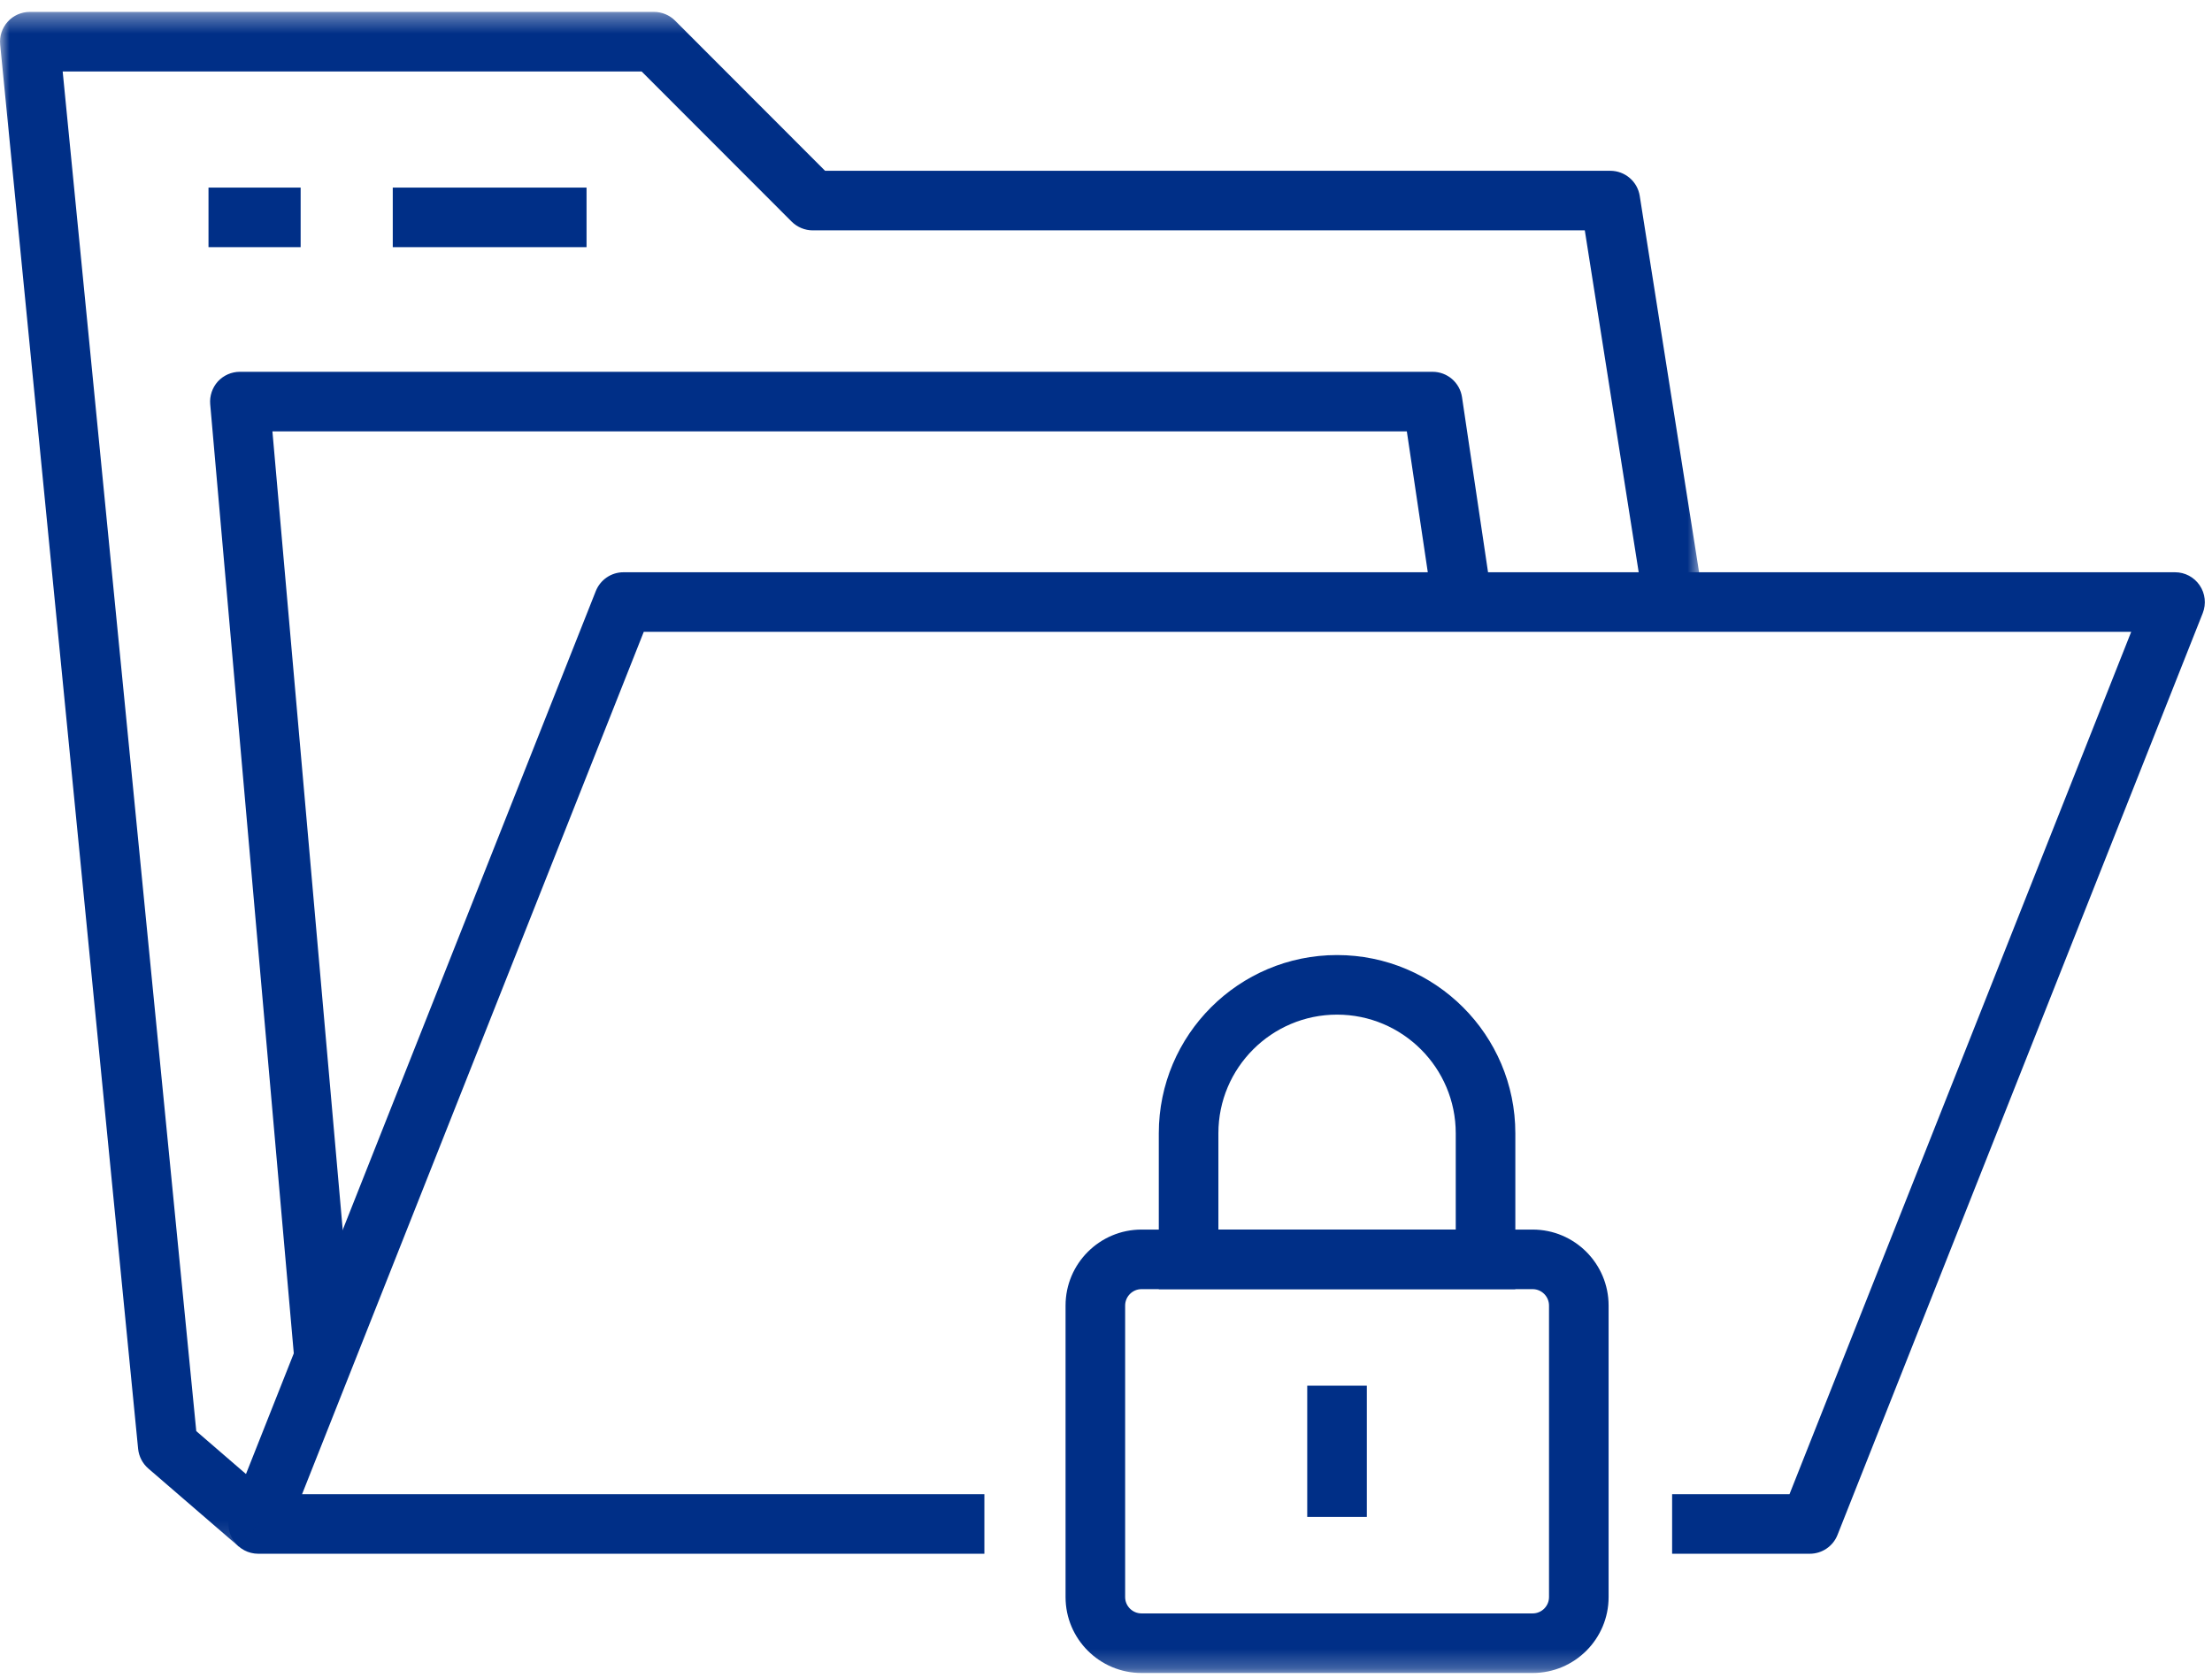
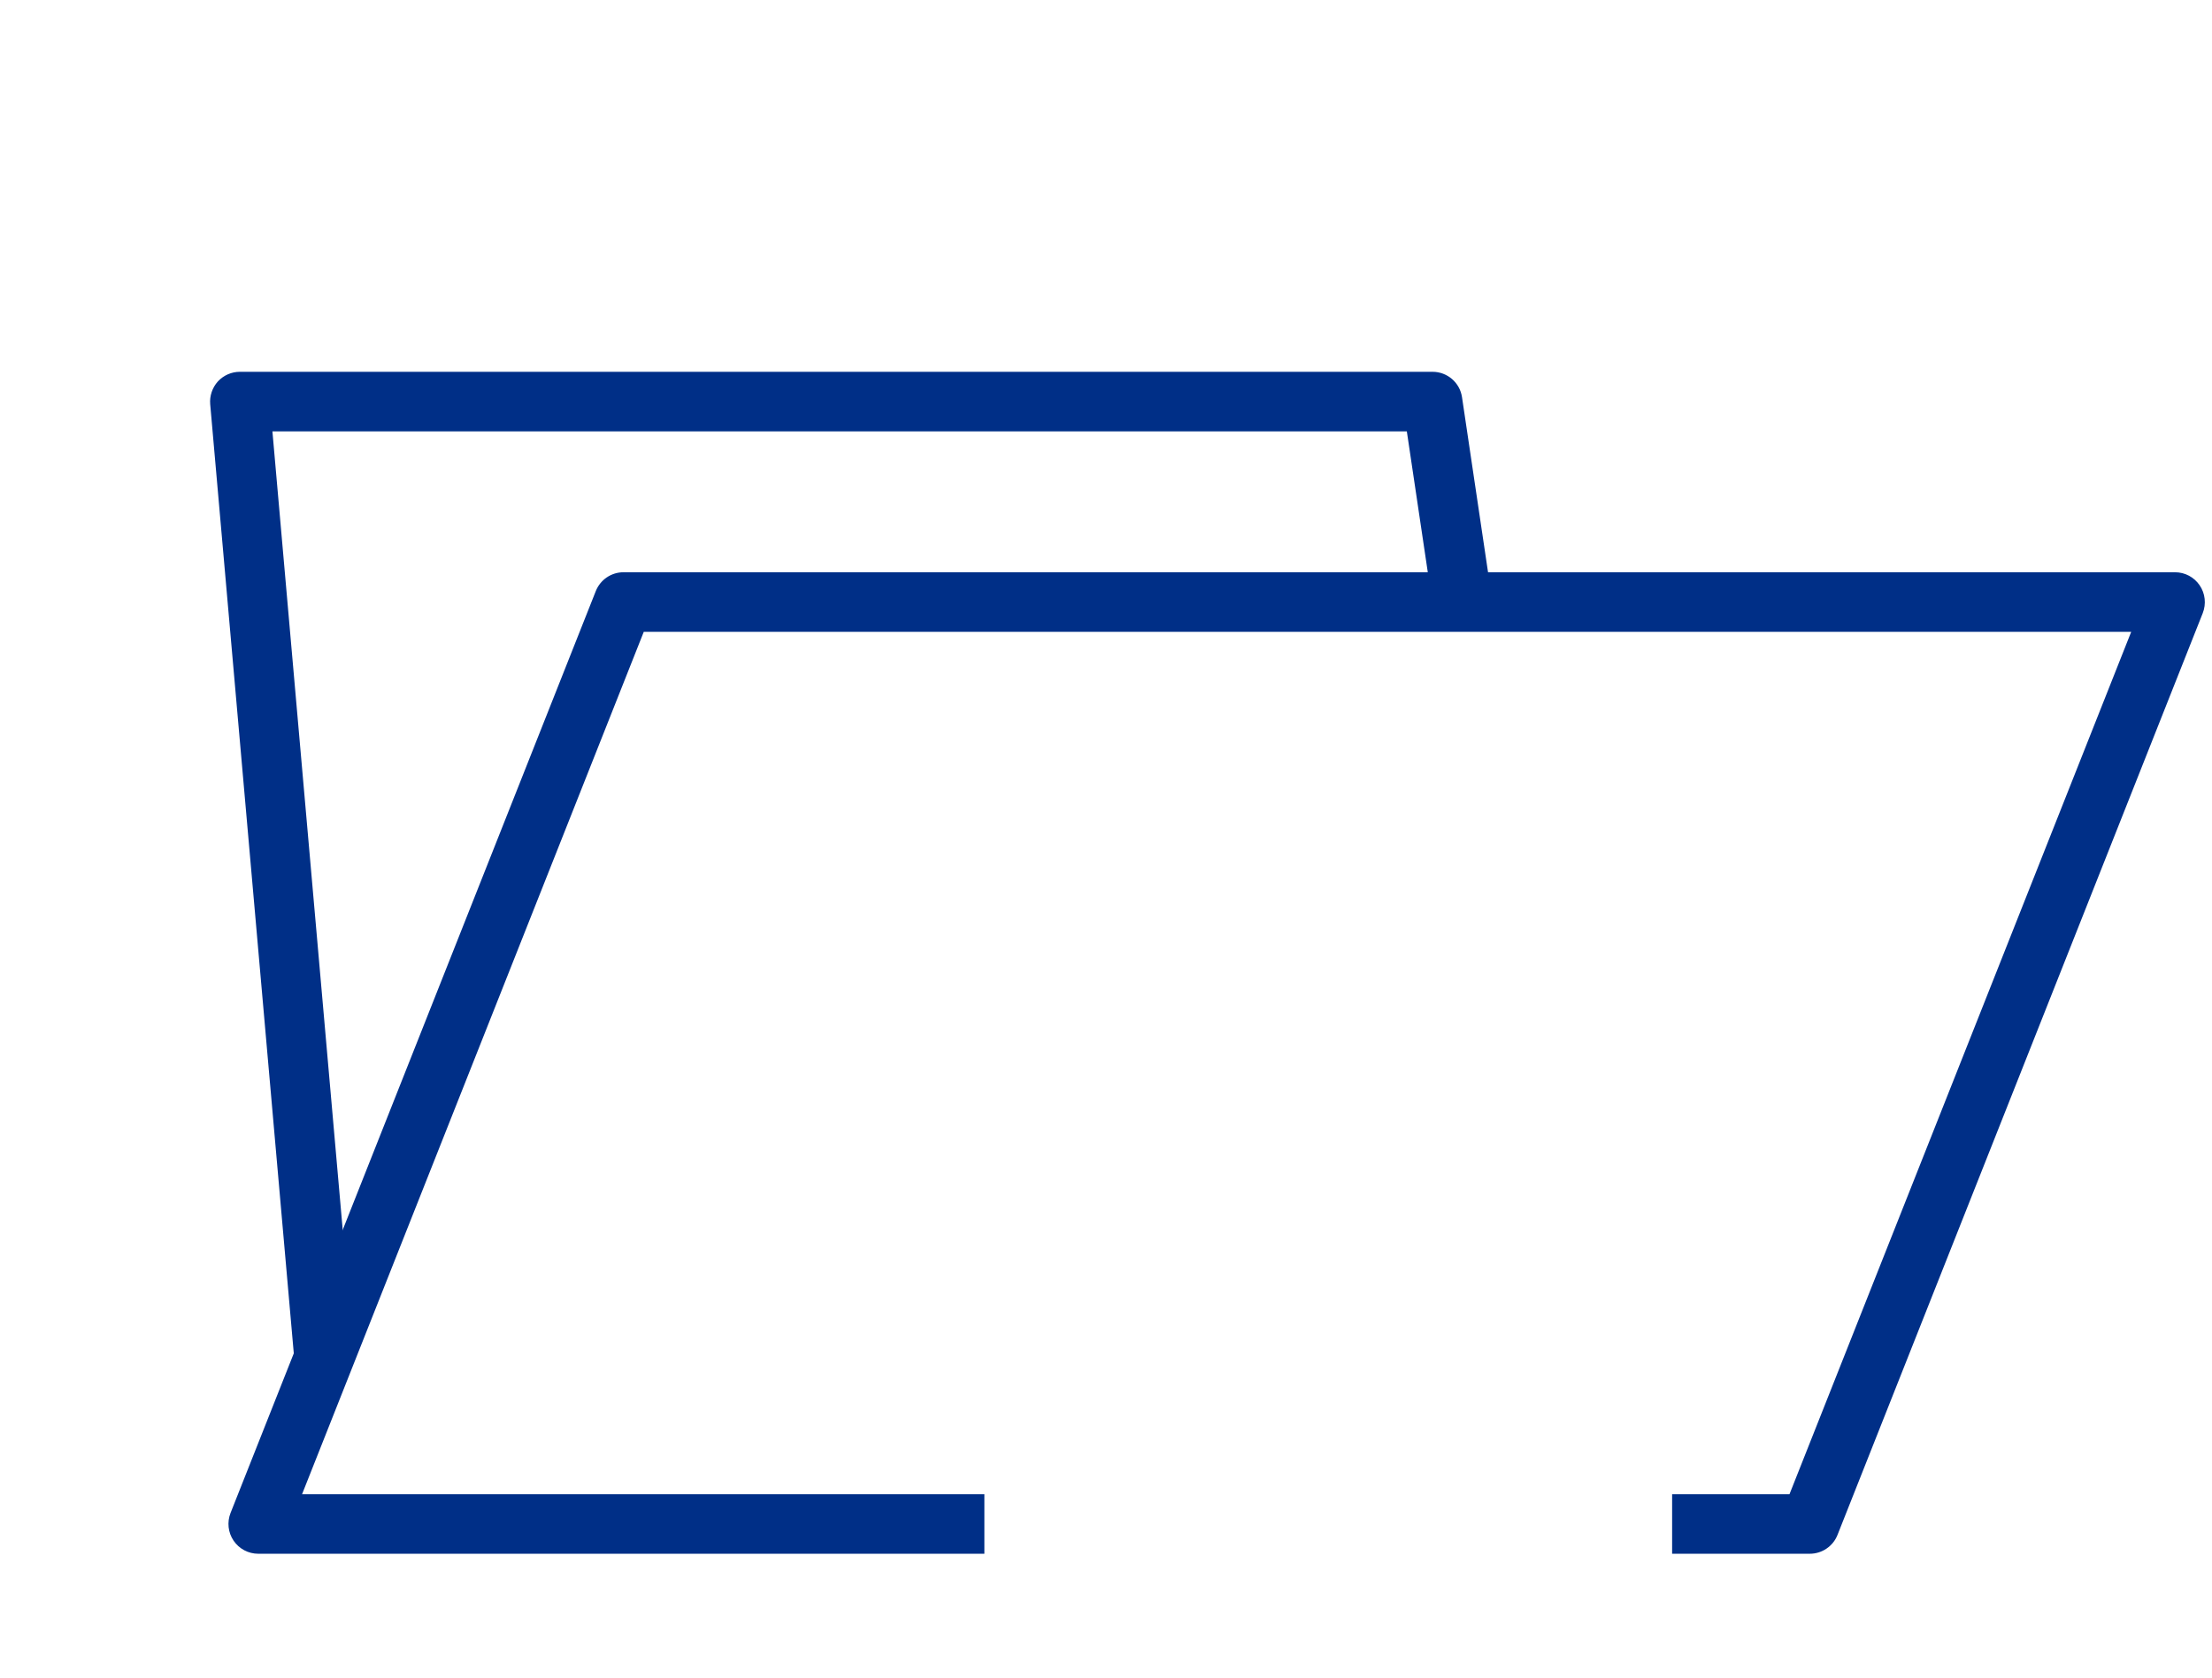
<svg xmlns="http://www.w3.org/2000/svg" xmlns:xlink="http://www.w3.org/1999/xlink" width="116px" height="88px" viewBox="0 0 116 88" version="1.1">
  <title>locked file</title>
  <desc>Created with Sketch.</desc>
  <defs>
    <polygon id="path-1" points="0.001 0.366 89.243 0.366 89.243 80.866 0.001 80.866" />
-     <polygon id="path-3" points="0 87.759 115.625 87.759 115.625 0.624 0 0.624" />
  </defs>
  <g id="Home" stroke="none" stroke-width="1" fill="none" fill-rule="evenodd">
    <g id="Technical-Additional-Services" transform="translate(-521, -1547)">
      <g id="service-grid" transform="translate(173, 1170)">
        <g id="locked-file" transform="translate(348, 377)">
          <path d="M94.907,81.503 L87.688,81.503 L87.688,78.378 L93.844,78.378 L111.763,33.143 L33.76,33.143 L15.841,78.378 L51.622,78.378 L51.622,81.503 L13.541,81.503 C13.025,81.503 12.541,81.247 12.25,80.818 C11.96,80.39 11.9,79.847 12.091,79.362 L31.244,31.006 C31.482,30.409 32.057,30.018 32.697,30.018 L114.063,30.018 C114.582,30.018 115.063,30.275 115.353,30.703 C115.647,31.134 115.703,31.678 115.516,32.159 L96.36,80.518 C96.125,81.112 95.547,81.503 94.907,81.503" id="Fill-1" fill="#002F87" />
          <g id="Group-5" transform="translate(0, 0.259)">
            <mask id="mask-2" fill="white">
              <use xlink:href="#path-1" />
            </mask>
            <g id="Clip-4" />
-             <path d="M12.521,80.866 L7.777,76.772 C7.474,76.509 7.284,76.141 7.243,75.741 L0.009,2.081 C-0.035,1.641 0.109,1.206 0.406,0.878 C0.699,0.553 1.121,0.366 1.562,0.366 L34.296,0.366 C34.712,0.366 35.109,0.531 35.403,0.825 L43.268,8.7 L84.446,8.7 C85.215,8.7 85.871,9.259 85.99,10.019 L89.243,30.653 L86.153,31.141 L83.109,11.825 L42.621,11.825 C42.209,11.825 41.812,11.659 41.518,11.369 L33.649,3.491 L3.287,3.491 L10.293,74.812 L14.562,78.497 L12.521,80.866 Z" id="Fill-3" fill="#002F87" mask="url(#mask-2)" />
          </g>
          <path d="M15.439,71.359 L11.023,21.203 C10.986,20.768 11.133,20.334 11.426,20.009 C11.723,19.687 12.142,19.503 12.579,19.503 L75.126,19.503 C75.901,19.503 76.558,20.071 76.67,20.837 L78.233,31.352 L75.142,31.812 L73.776,22.628 L14.286,22.628 L18.551,71.084 L15.439,71.359 Z" id="Fill-6" fill="#002F87" />
          <mask id="mask-4" fill="white">
            <use xlink:href="#path-3" />
          </mask>
          <g id="Clip-9" />
          <polygon id="Fill-8" fill="#002F87" mask="url(#mask-4)" points="10.934 12.965 15.766 12.965 15.766 9.84 10.934 9.84" />
-           <polygon id="Fill-10" fill="#002F87" mask="url(#mask-4)" points="20.597 12.965 30.759 12.965 30.759 9.84 20.597 9.84" />
          <path d="M59.863,67.623 C59.391,67.623 59.004,68.011 59.004,68.483 L59.004,83.777 C59.004,84.248 59.391,84.633 59.863,84.633 L80.373,84.633 C80.847,84.633 81.232,84.248 81.232,83.777 L81.232,68.483 C81.232,68.011 80.847,67.623 80.373,67.623 L59.863,67.623 Z M80.373,87.758 L59.863,87.758 C57.666,87.758 55.879,85.973 55.879,83.777 L55.879,68.483 C55.879,66.286 57.666,64.498 59.863,64.498 L80.373,64.498 C82.573,64.498 84.357,66.286 84.357,68.483 L84.357,83.777 C84.357,85.973 82.573,87.758 80.373,87.758 L80.373,87.758 Z" id="Fill-11" fill="#002F87" mask="url(#mask-4)" />
          <polygon id="Fill-12" fill="#002F87" mask="url(#mask-4)" points="68.553 79.571 71.678 79.571 71.678 72.687 68.553 72.687" />
-           <path d="M63.894,64.498 L76.341,64.498 L76.341,59.445 C76.341,56.014 73.551,53.223 70.116,53.223 C66.685,53.223 63.894,56.014 63.894,59.445 L63.894,64.498 Z M79.466,67.623 L60.769,67.623 L60.769,59.445 C60.769,54.289 64.963,50.098 70.116,50.098 C75.272,50.098 79.466,54.289 79.466,59.445 L79.466,67.623 Z" id="Fill-13" fill="#002F87" mask="url(#mask-4)" />
        </g>
      </g>
    </g>
  </g>
</svg>